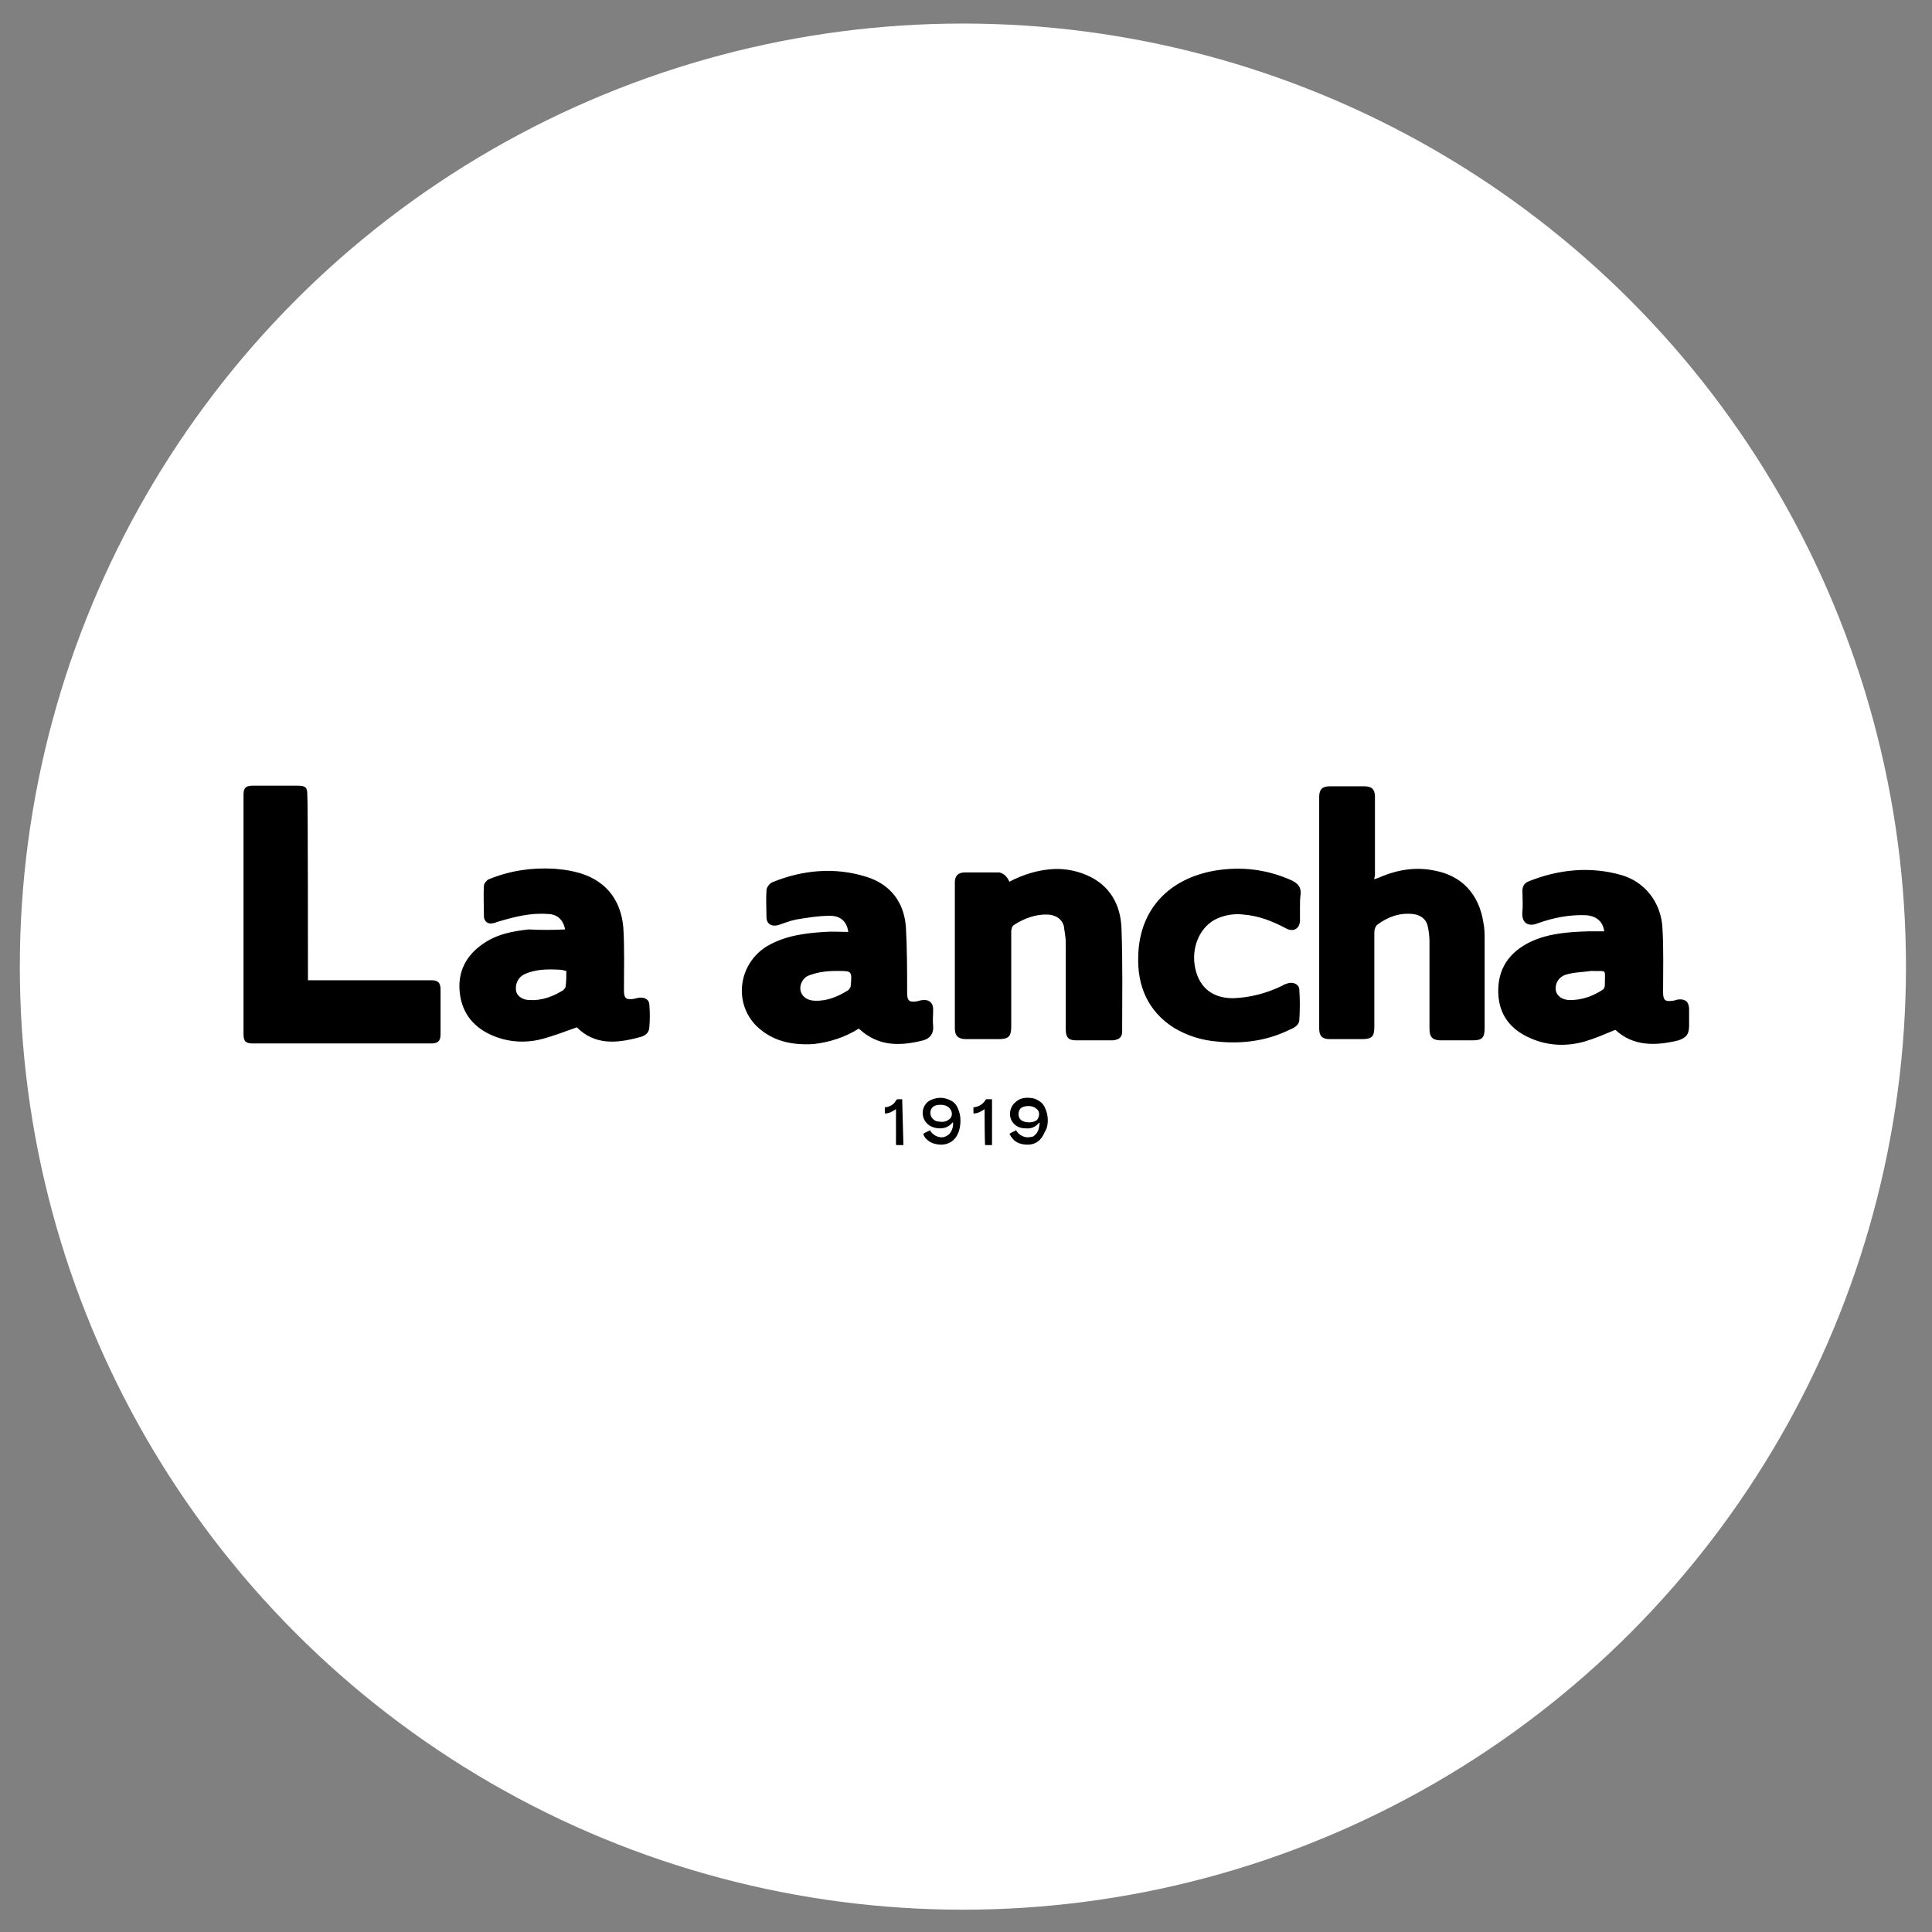
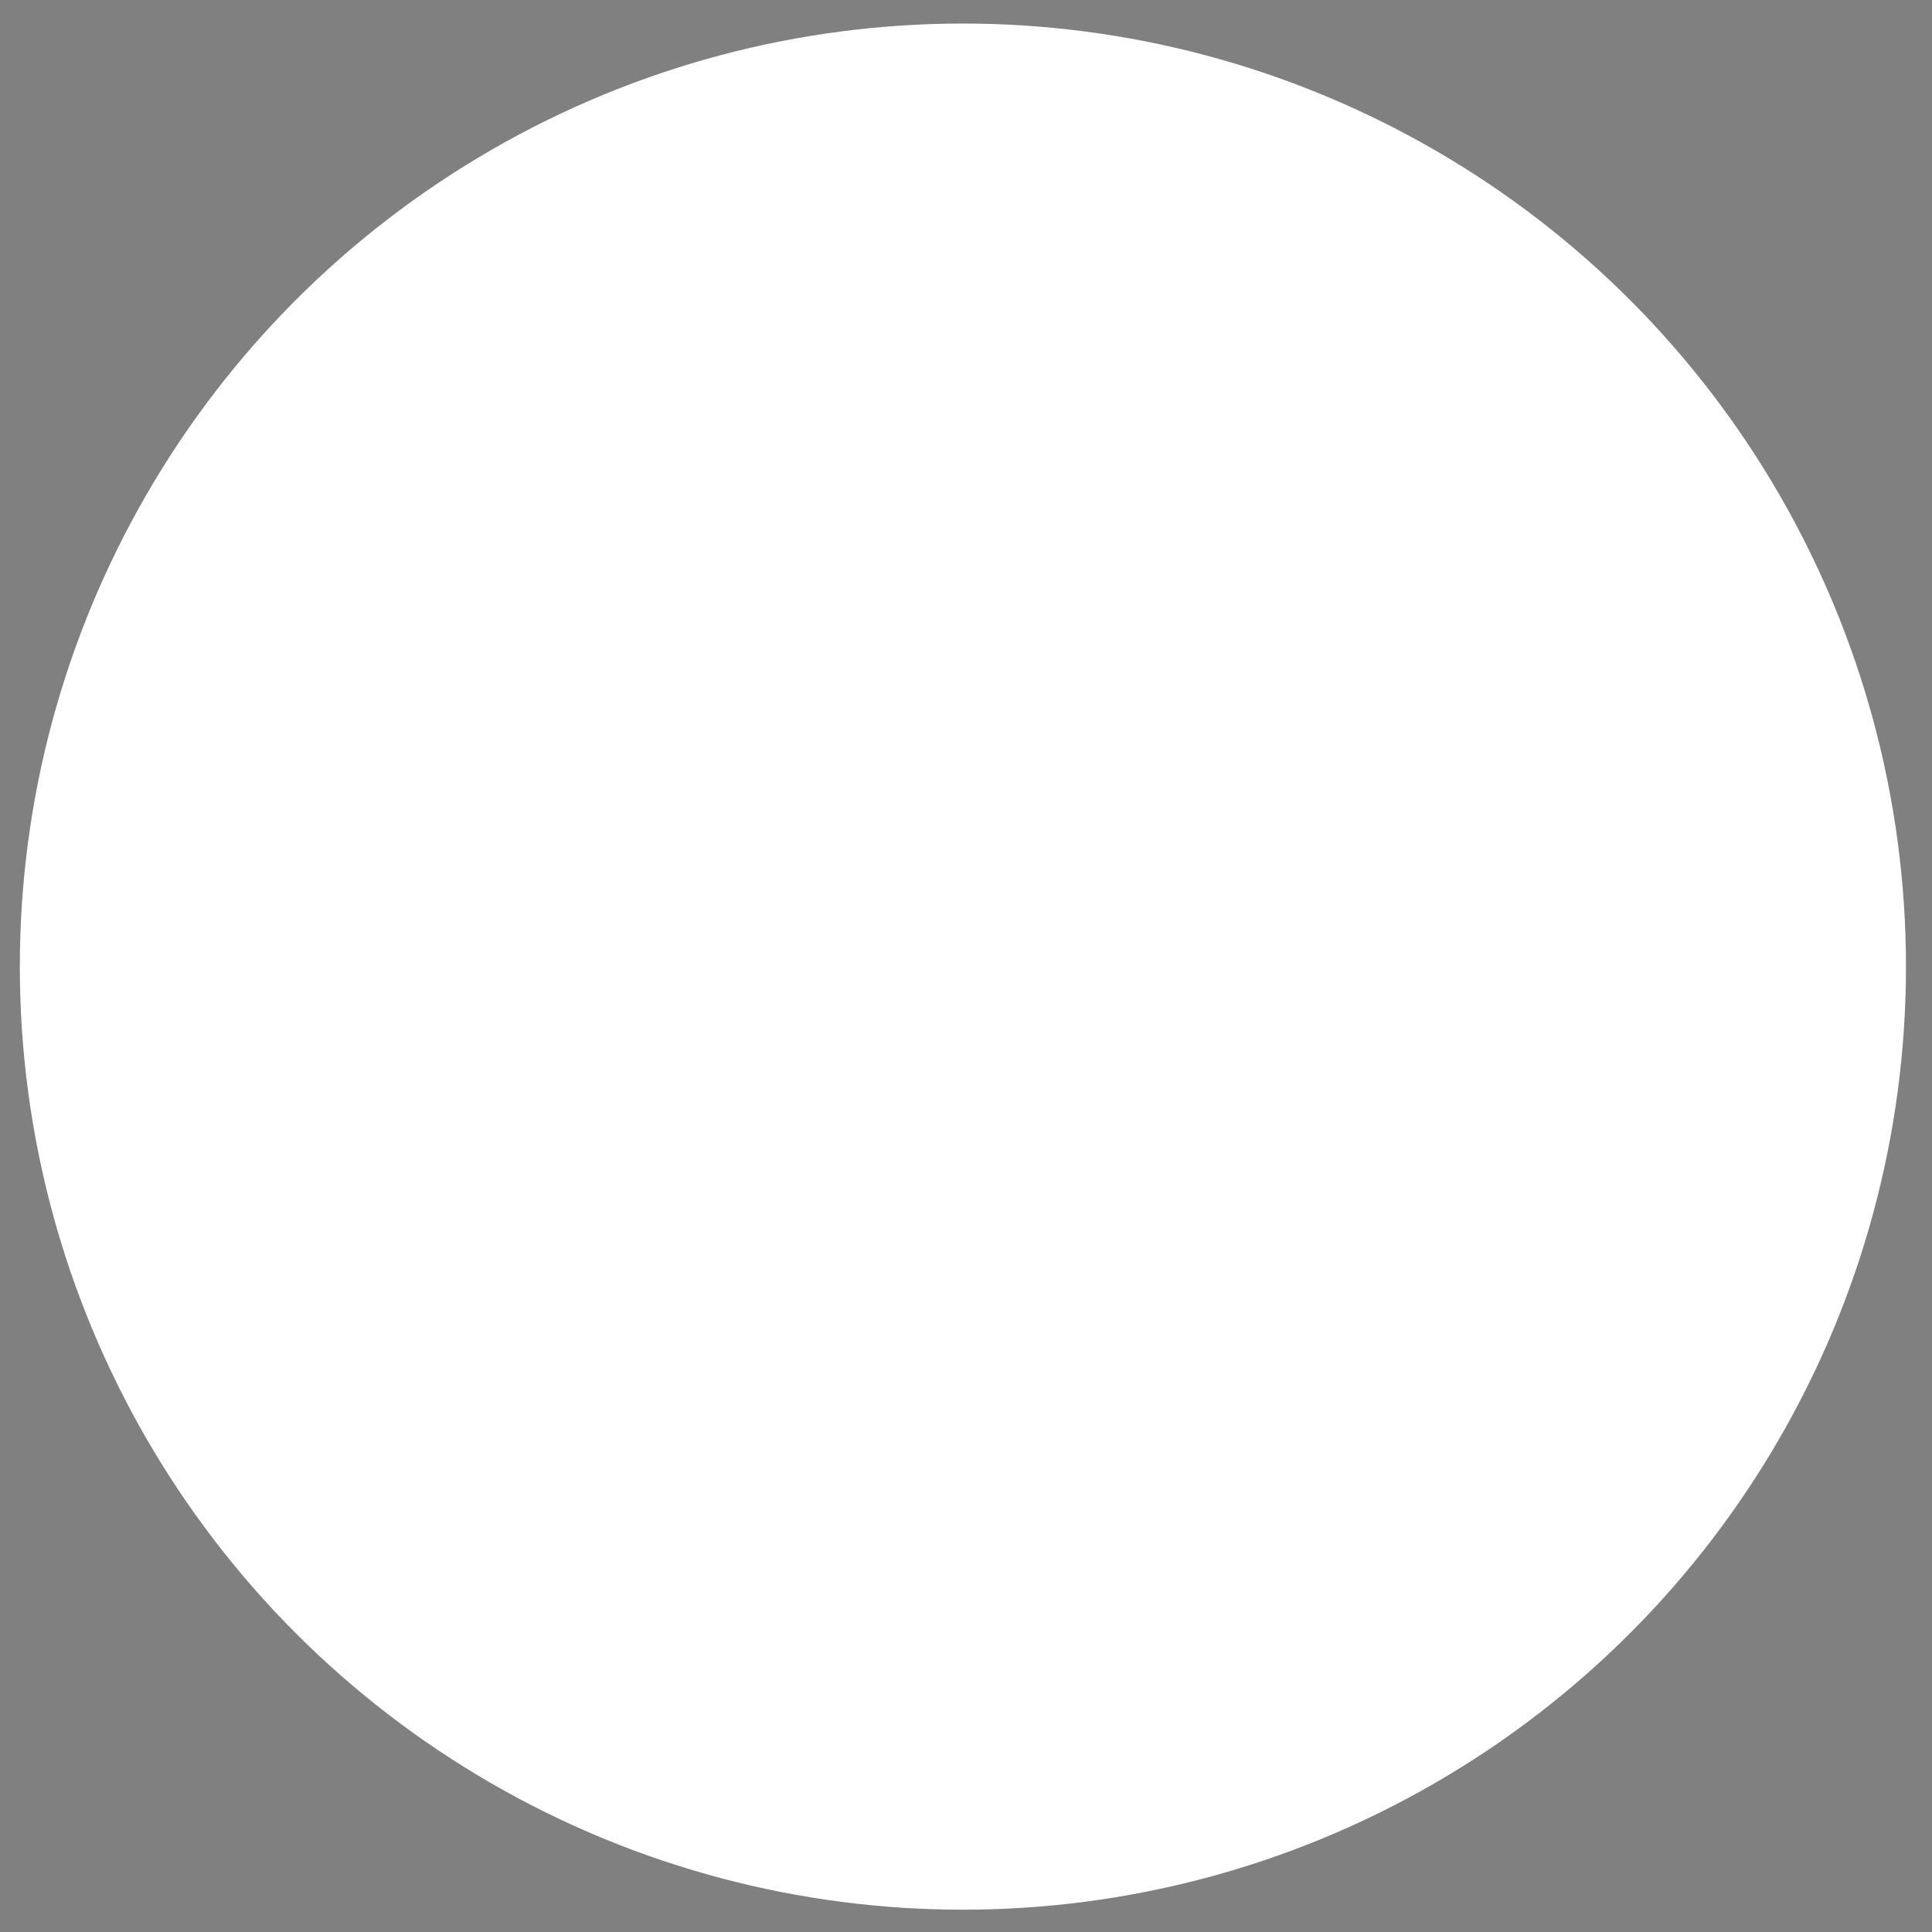
<svg xmlns="http://www.w3.org/2000/svg" version="1.1" id="Capa_1" x="0px" y="0px" viewBox="0 0 311.8 311.8" style="enable-background:new 0 0 311.8 311.8;" xml:space="preserve">
  <rect x="0" y="0" width="311.8" height="311.8" fill="#808080" stroke="none" />
  <style type="text/css"> .st0{fill:#FFFFFF;} </style>
  <circle class="st0" cx="155.4" cy="156" r="152.2" />
  <g>
-     <path d="M221.8,141.9c0.5-0.2,0.9-0.3,1.3-0.5c2.7-1.1,5.6-1.5,8.4-0.9c4.4,0.8,7.2,3.8,7.9,8.4c0.2,0.9,0.2,1.9,0.2,2.8 c0,4.7,0,9.4,0,14.2c0,1.6-0.4,2-2,2h-5c-1.4,0-1.9-0.5-1.9-1.9c0-4.7,0-9.3,0-14.1c0-0.8-0.1-1.6-0.3-2.5 c-0.3-1.2-1.3-1.8-2.5-1.9c-2.1-0.2-4,0.5-5.7,1.8c-0.2,0.2-0.4,0.7-0.4,1.1c0,5.1,0,10.2,0,15.3c0,1.6-0.4,2-2,2h-5.2 c-1.2,0-1.7-0.5-1.7-1.7v-37.4c0-1.2,0.5-1.7,1.7-1.7c1.9,0,3.7,0,5.6,0c1.2,0,1.7,0.5,1.7,1.7c0,4.3,0,8.4,0,12.7 C221.8,141.6,221.8,141.7,221.8,141.9L221.8,141.9z M49.7,158.2h19.9c1.1,0,1.5,0.4,1.5,1.5c0,2.4,0,4.8,0,7.2 c0,1.1-0.4,1.5-1.5,1.5H40.8c-1.1,0-1.5-0.3-1.5-1.5v-38.6c0-1.1,0.3-1.5,1.5-1.5H48c1.4,0,1.6,0.3,1.6,1.6 C49.7,128.5,49.7,158.2,49.7,158.2z M260.7,166.2c-1.7,0.7-3.3,1.4-5,1.9c-2.9,0.8-5.8,0.7-8.6-0.5c-3.3-1.4-5.2-3.8-5.3-7.4 c-0.1-3.8,1.7-6.5,5.2-8.2c3-1.4,6.2-1.6,9.5-1.7c0.8,0,1.6,0,2.4,0c-0.2-1.6-1.3-2.5-3-2.6c-2.6-0.1-5.2,0.4-7.7,1.3 c-1.7,0.7-2.7-0.2-2.5-1.9c0.1-1.1,0-2.2,0-3.3c0-0.8,0.3-1.3,1.1-1.6c4.8-1.9,9.8-2.4,14.8-1c3.9,1.1,6.5,4.5,6.7,8.6 c0.2,3.4,0.1,6.9,0.1,10.3c0,1.3,0.3,1.6,1.6,1.4c0.3,0,0.6-0.2,0.9-0.2c1.1-0.1,1.7,0.4,1.7,1.6c0,0.8,0,1.7,0,2.5 c0,1.4-0.3,2-1.7,2.5C267.2,168.8,263.6,168.9,260.7,166.2L260.7,166.2z M256.8,156.7C256.8,156.6,256.8,156.7,256.8,156.7 c-1.4,0.2-2.8,0.2-4.1,0.6c-1.2,0.4-1.8,1.5-1.6,2.6c0.2,0.9,1.1,1.5,2.3,1.5c2,0,3.8-0.7,5.3-1.7c0.2-0.2,0.3-0.4,0.3-0.7 c0-2.8,0.4-2.2-2-2.3C256.9,156.7,256.9,156.7,256.8,156.7z M138.6,166c-2.2,1.4-4.7,2.2-7.3,2.5c-3.4,0.2-6.6-0.4-9.2-2.9 c-3.8-3.8-2.9-10.1,1.7-12.9c2.9-1.7,6.1-2.1,9.3-2.3c1.2-0.1,2.5,0,3.8,0c-0.2-1.6-1.2-2.6-2.9-2.6c-1.9,0-3.7,0.3-5.5,0.6 c-1,0.2-2,0.6-2.9,0.9c-1.1,0.3-1.9-0.2-1.9-1.3c0-1.4-0.1-2.9,0-4.3c0-0.5,0.5-1.1,0.9-1.3c4.9-2,10.1-2.5,15.2-0.9 c3.9,1.2,6.1,4.1,6.4,8.1c0.2,3.5,0.2,7.1,0.2,10.6c0,1.3,0.3,1.6,1.6,1.4c0.3-0.1,0.7-0.2,1-0.2c1-0.1,1.6,0.5,1.6,1.5 c0,0.9-0.1,1.8,0,2.7c0.1,1.2-0.5,2-1.6,2.3C145.4,168.8,141.8,169,138.6,166z M134.9,156.7C134.9,156.5,134.9,156.7,134.9,156.7 c-1.6,0-2.9,0.2-4.3,0.7c-1.1,0.4-1.6,1.6-1.4,2.5s1.1,1.6,2.3,1.6c2,0.1,3.8-0.7,5.4-1.7c0.2-0.2,0.4-0.5,0.4-0.7 c0.2-2.4,0.2-2.4-2.1-2.4C135,156.7,135,156.7,134.9,156.7z M91.2,150c-0.3-1.6-1.3-2.5-2.9-2.5c-2.8-0.2-5.4,0.5-8.1,1.3 c-0.2,0.1-0.5,0.2-0.7,0.2c-0.7,0.2-1.4-0.3-1.4-1.1c0-1.6-0.1-3.4,0-5c0-0.3,0.5-0.9,0.8-1c3.4-1.4,6.9-1.9,10.5-1.7 c1.1,0.1,2.2,0.2,3.4,0.5c4.7,1.1,7.4,4.3,7.8,9c0.2,3.4,0.1,6.7,0.1,10.1c0,1.3,0.3,1.6,1.6,1.4c0.4-0.1,0.8-0.2,1.1-0.2 c0.8,0,1.4,0.4,1.4,1.2c0.1,1.2,0.1,2.4,0,3.5c0,1-0.7,1.5-1.6,1.7c-3.7,1-7.2,1.3-10.1-1.6c-2,0.7-4,1.5-6.1,2 c-2.2,0.5-4.6,0.4-6.8-0.4c-3.1-1.1-5.3-3.2-5.9-6.5c-0.6-3.4,0.5-6.3,3.4-8.4c2.3-1.7,4.9-2.2,7.6-2.5 C87.3,150.1,89.2,150.1,91.2,150z M91.4,156.7c-0.4-0.1-0.8-0.2-1.1-0.2c-1.9-0.1-3.8-0.1-5.6,0.7c-1.1,0.5-1.6,1.6-1.4,2.8 c0.2,0.8,1.1,1.4,2.2,1.4c2,0.1,3.8-0.6,5.4-1.6c0.2-0.2,0.4-0.4,0.4-0.7C91.4,158.3,91.4,157.5,91.4,156.7z M162.9,142.3 c2.1-1.1,4.3-1.8,6.5-2c2-0.2,4,0.1,5.9,0.9c3.8,1.6,5.6,4.8,5.7,8.8c0.2,5.5,0.1,11,0.1,16.5c0,0.9-0.5,1.3-1.5,1.4 c-2,0-3.9,0-5.9,0c-1.3,0-1.7-0.5-1.7-1.8c0-4.7,0-9.3,0-14c0-0.9-0.2-1.7-0.3-2.6c-0.3-1.2-1.3-1.8-2.5-1.9 c-2-0.1-3.9,0.6-5.6,1.7c-0.3,0.2-0.4,0.7-0.4,1.1c0,5.1,0,10.1,0,15.2c0,1.7-0.4,2.1-2.1,2.1h-5.2c-1.2,0-1.8-0.5-1.8-1.7 c0-7.9,0-15.7,0-23.6c0-1.1,0.6-1.6,1.6-1.6c1.9,0,3.7,0,5.6,0C162,141,162.5,141.4,162.9,142.3z M209.8,146.3c0,0.7,0,1.5,0,2.2 c0,1.4-1.1,2-2.3,1.3c-2.1-1.1-4.3-2-6.8-2.2c-1.6-0.2-3.2,0.1-4.6,0.8c-2.6,1.4-3.9,4.7-3.2,7.9s2.9,4.8,6.1,4.8 c2.8-0.1,5.4-0.8,7.9-2c0.3-0.2,0.6-0.3,0.9-0.4c1-0.3,1.9,0.2,1.9,1.1c0.1,1.6,0.1,3.2,0,4.7c0,1-0.9,1.4-1.6,1.7 c-3.7,1.8-7.6,2.3-11.6,1.9c-2.5-0.2-4.8-0.9-7-2.2c-4.3-2.7-6-6.9-5.8-11.7c0.2-7.4,4.9-12.4,12.4-13.7c4.3-0.7,8.4-0.2,12.4,1.6 c1,0.5,1.5,1.1,1.4,2.2C209.8,145.1,209.8,145.7,209.8,146.3L209.8,146.3z" />
    <g id="Sy8M7d.tif">
-       <path d="M169,179.8c-0.2-0.7-0.4-1.4-1-1.9c-0.5-0.4-1.1-0.7-1.7-0.7c-0.7-0.1-1.6,0-2.2,0.5c-0.7,0.5-1.1,1.2-1.1,2.1 s0.5,1.6,1.2,2c0.4,0.2,0.8,0.3,1.3,0.3c0.9,0.1,1.6-0.2,2.2-0.9c0,0,0,0,0.1,0c-0.1,0.8-0.2,1.5-0.8,2c-0.2,0.2-0.4,0.3-0.7,0.3 c-0.8,0.2-1.7-0.2-2.2-0.9c0-0.1-0.1-0.1-0.1-0.2c-0.3,0.2-0.7,0.3-1.1,0.6c0.2,0.2,0.2,0.4,0.4,0.6c0.5,0.7,1.2,1,2,1.1 c1.6,0.2,2.7-0.5,3.3-2C169.1,182,169.2,180.9,169,179.8L169,179.8z M167.3,180.8c-0.5,0.3-1.1,0.4-1.6,0.3 c-0.2,0-0.5-0.1-0.7-0.2c-0.8-0.4-0.8-1.6-0.2-2.1c0.3-0.2,0.7-0.3,1.2-0.3c0.4,0,0.9,0.1,1.2,0.4 C167.9,179.3,167.8,180.3,167.3,180.8z M154.9,179.8c-0.2-0.7-0.4-1.4-1-1.9c-0.5-0.4-1.1-0.6-1.7-0.7c-0.8-0.1-1.6,0.1-2.3,0.5 c-1.4,1-1.3,3.1,0.2,4c0.5,0.3,1.1,0.4,1.6,0.4c0.7,0,1.3-0.2,1.8-0.7c0.1-0.1,0.2-0.2,0.3-0.3c0.1,0.7-0.2,1.6-0.7,2 c-0.2,0.2-0.5,0.3-0.7,0.4c-0.8,0.2-1.7-0.2-2.2-0.9c0-0.1-0.1-0.1-0.1-0.2c-0.3,0.2-0.7,0.3-1.1,0.6c0.1,0.3,0.3,0.7,0.6,0.9 c0.5,0.5,1.1,0.7,1.8,0.8c1.6,0.2,2.8-0.6,3.3-2C155,181.9,155.1,180.8,154.9,179.8L154.9,179.8z M153.1,180.7 c-0.5,0.4-1.1,0.4-1.6,0.3c-0.3,0-0.6-0.1-0.8-0.3c-0.7-0.5-0.7-1.5-0.2-2c0.3-0.3,0.8-0.4,1.3-0.4s0.9,0.1,1.3,0.4 C153.8,179.3,153.8,180.3,153.1,180.7z M158.9,179c-0.6,0.4-1.1,0.7-1.8,0.7v-1c0,0,0,0,0.1,0c0.8-0.1,1.4-0.5,1.8-1.1 c0.1-0.1,0.1-0.2,0.2-0.2h0.9v7.4H159C158.9,184.8,158.9,179,158.9,179z M145.8,184.8h-1.1l-0.1-0.1c0,0,0-0.1,0-0.2v-5.3V179 c-0.6,0.4-1.1,0.7-1.8,0.7v-1c0,0,0,0,0.1,0c0.8-0.1,1.4-0.5,1.7-1.1c0.1-0.1,0.2-0.2,0.2-0.2h0.8L145.8,184.8L145.8,184.8z" />
-     </g>
+       </g>
  </g>
</svg>